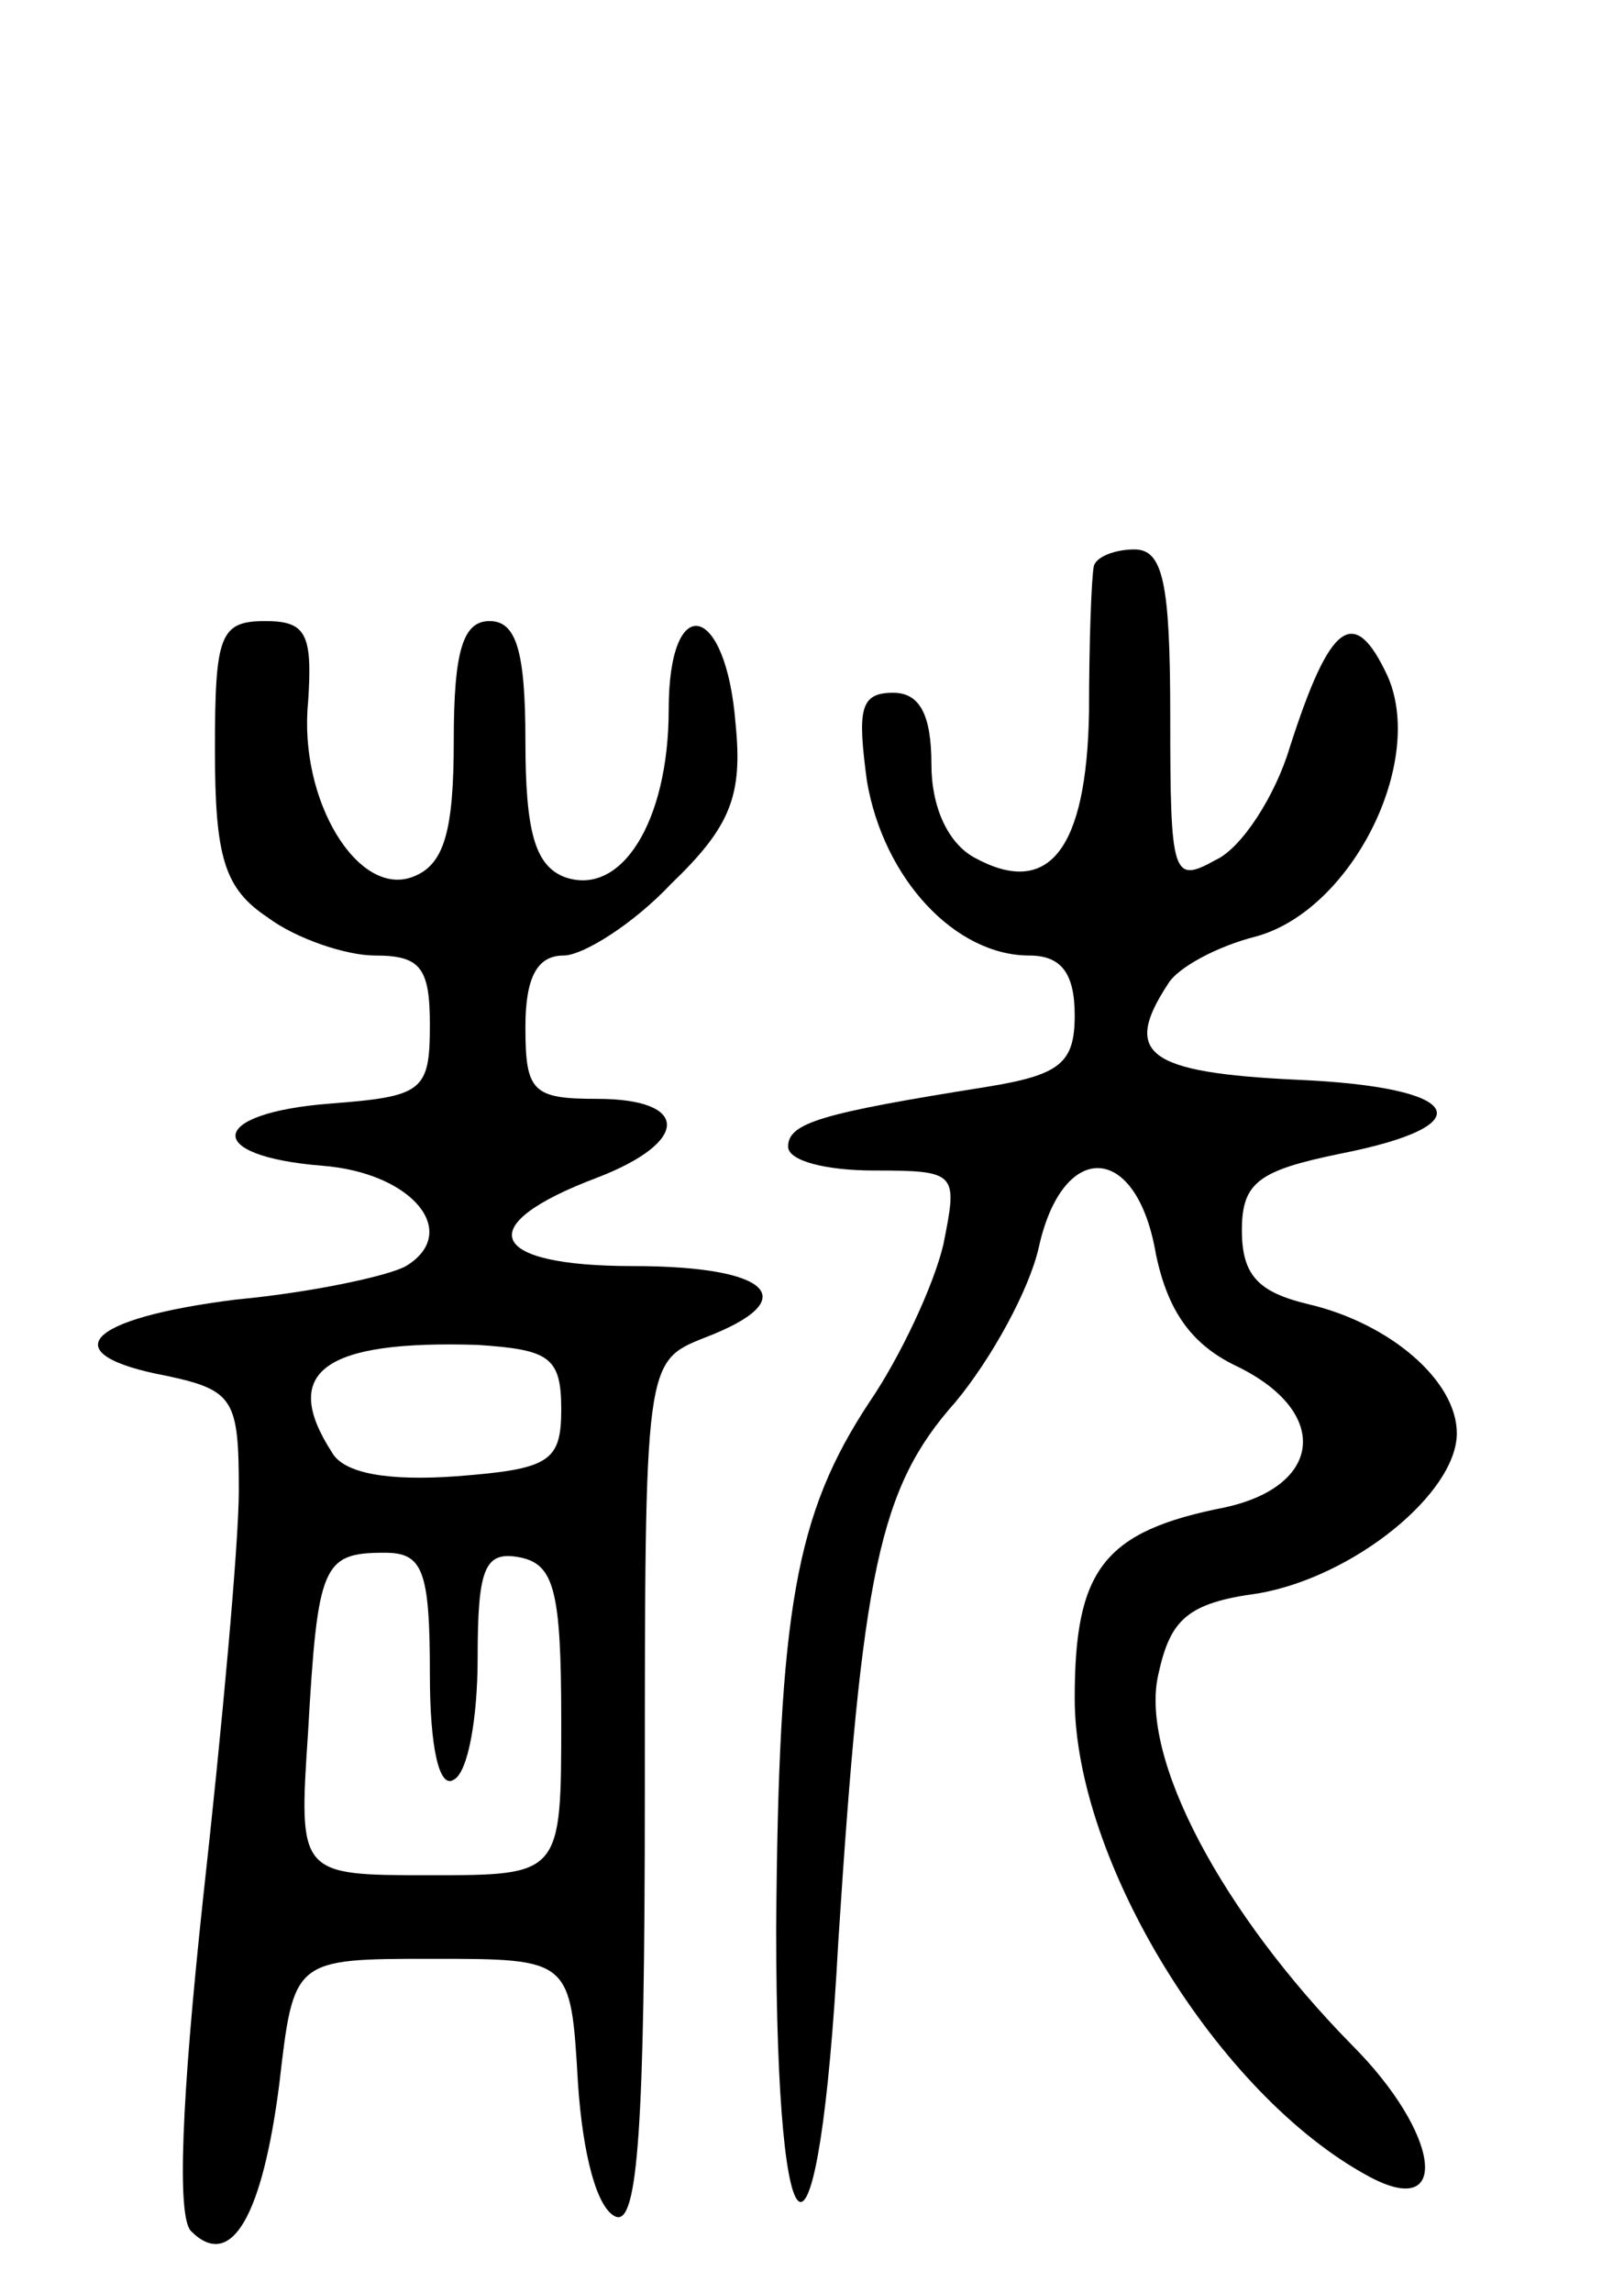
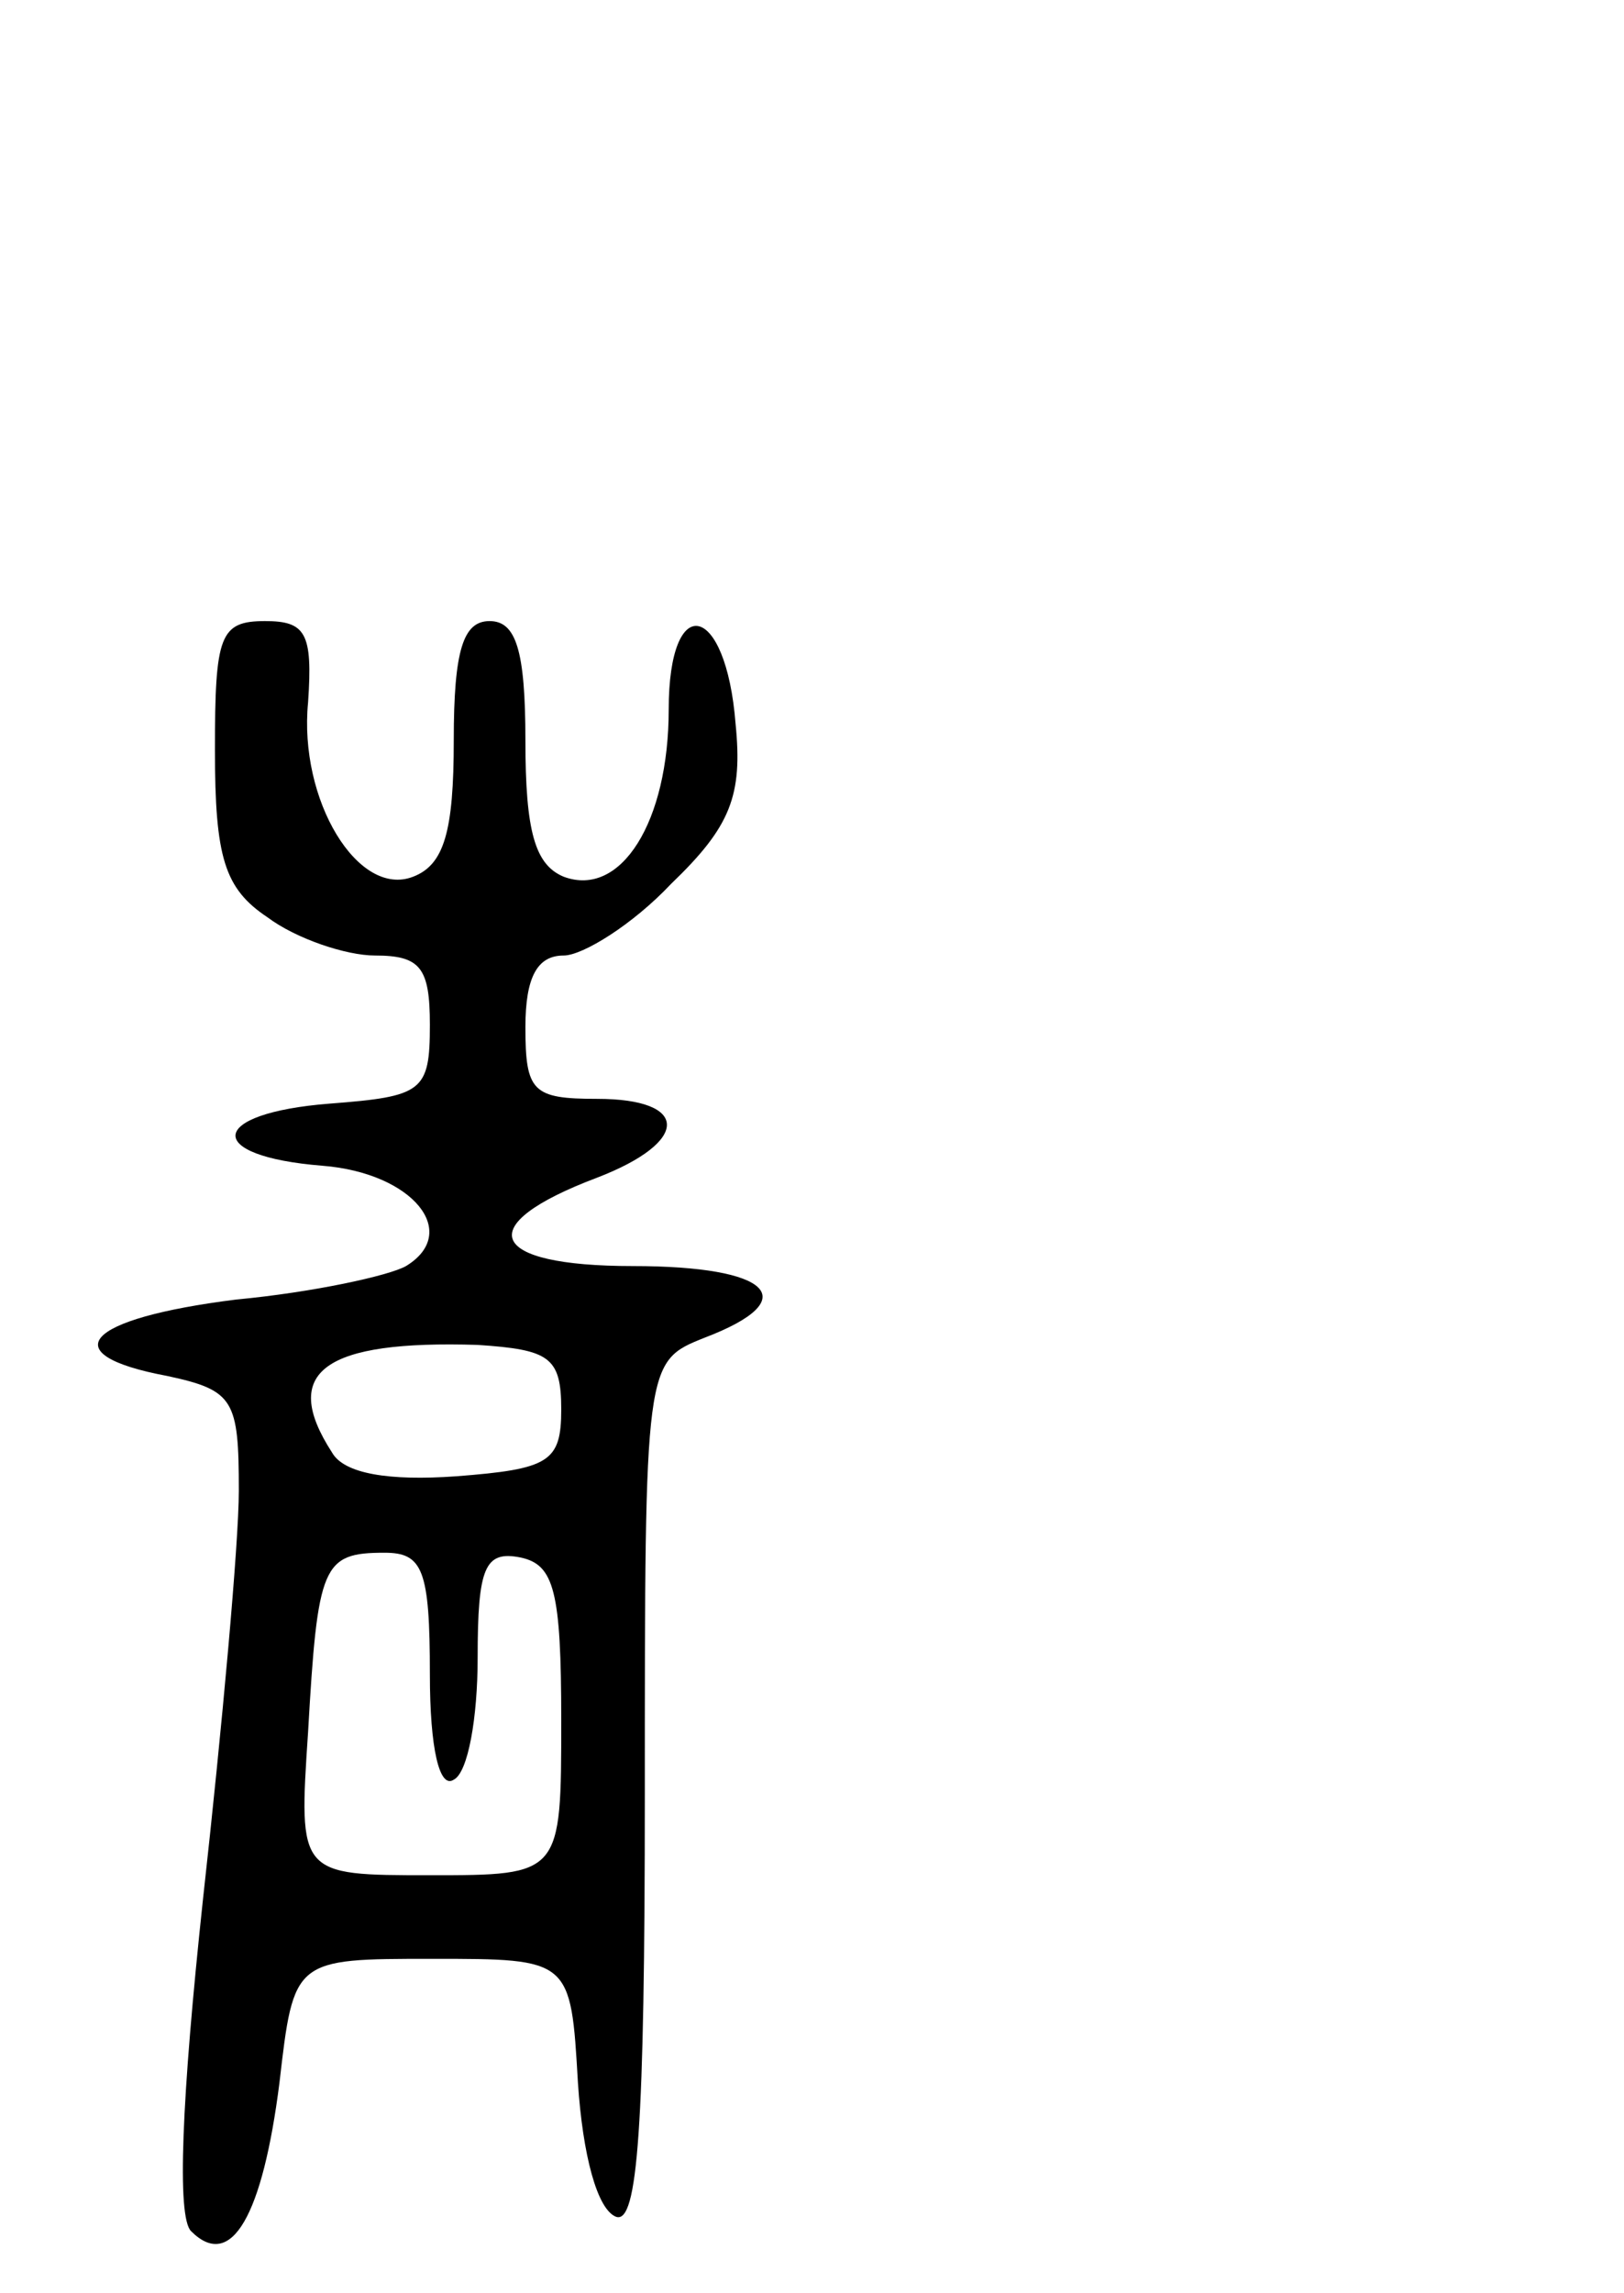
<svg xmlns="http://www.w3.org/2000/svg" version="1.0" width="68" height="96" viewBox="0 0 68 96">
  <g transform="translate(0,96) scale(0.1,-0.1)">
-     <path d="M458 723 c-1 -5 -2 -32 -2 -61 -1 -58 -17 -78 -48 -61 -11 6 -18 21 -18 39 0 21 -5 30 -16 30 -14 0 -15 -7 -11 -37 7 -41 37 -73 68 -73 13 0 19 -7 19 -25 0 -20 -6 -25 -37 -30 -69 -11 -83 -15 -83 -25 0 -6 16 -10 36 -10 35 0 35 -1 29 -31 -4 -17 -18 -47 -31 -66 -31 -47 -38 -87 -39 -220 0 -150 18 -154 26 -6 10 155 17 190 49 226 15 18 31 47 35 65 10 45 41 44 49 -3 5 -24 15 -38 34 -47 39 -19 36 -50 -5 -59 -51 -10 -63 -26 -63 -80 0 -68 60 -166 123 -200 35 -19 30 18 -7 55 -54 55 -89 120 -81 155 5 23 12 30 42 34 40 7 83 42 83 67 0 22 -28 46 -62 54 -21 5 -28 12 -28 31 0 20 7 25 41 32 61 12 52 28 -18 31 -63 3 -73 11 -54 40 4 7 21 16 37 20 40 11 71 73 55 109 -14 30 -24 23 -41 -30 -6 -20 -20 -42 -31 -47 -18 -10 -19 -7 -19 60 0 56 -3 70 -15 70 -8 0 -16 -3 -17 -7z" />
    <path d="M90 646 c0 -45 4 -58 22 -70 12 -9 33 -16 45 -16 19 0 23 -5 23 -29 0 -28 -3 -30 -42 -33 -51 -4 -53 -22 -3 -26 38 -3 58 -28 35 -42 -7 -4 -39 -11 -71 -14 -64 -8 -77 -23 -29 -32 28 -6 30 -10 30 -48 0 -22 -7 -99 -15 -171 -9 -84 -11 -133 -5 -139 17 -17 30 7 37 62 6 52 6 52 64 52 58 0 58 0 61 -52 2 -30 8 -53 16 -56 9 -3 12 37 12 177 0 181 0 181 25 191 42 16 28 30 -30 30 -61 0 -68 17 -15 37 39 15 39 33 0 33 -27 0 -30 3 -30 30 0 21 5 30 16 30 8 0 29 13 45 30 25 24 30 37 27 67 -4 51 -28 56 -28 6 0 -47 -20 -79 -44 -70 -12 5 -16 19 -16 57 0 38 -4 50 -15 50 -11 0 -15 -12 -15 -50 0 -38 -4 -52 -17 -57 -23 -9 -48 32 -44 73 2 29 -1 34 -18 34 -19 0 -21 -6 -21 -54z m145 -276 c0 -22 -5 -25 -44 -28 -28 -2 -47 1 -52 10 -22 34 -3 47 61 45 30 -2 35 -5 35 -27z m-55 -111 c0 -31 4 -48 10 -44 6 3 10 26 10 51 0 38 3 45 18 42 14 -3 17 -14 17 -68 0 -65 0 -65 -55 -65 -55 0 -55 0 -51 60 4 70 6 75 32 75 16 0 19 -7 19 -51z" />
  </g>
</svg>